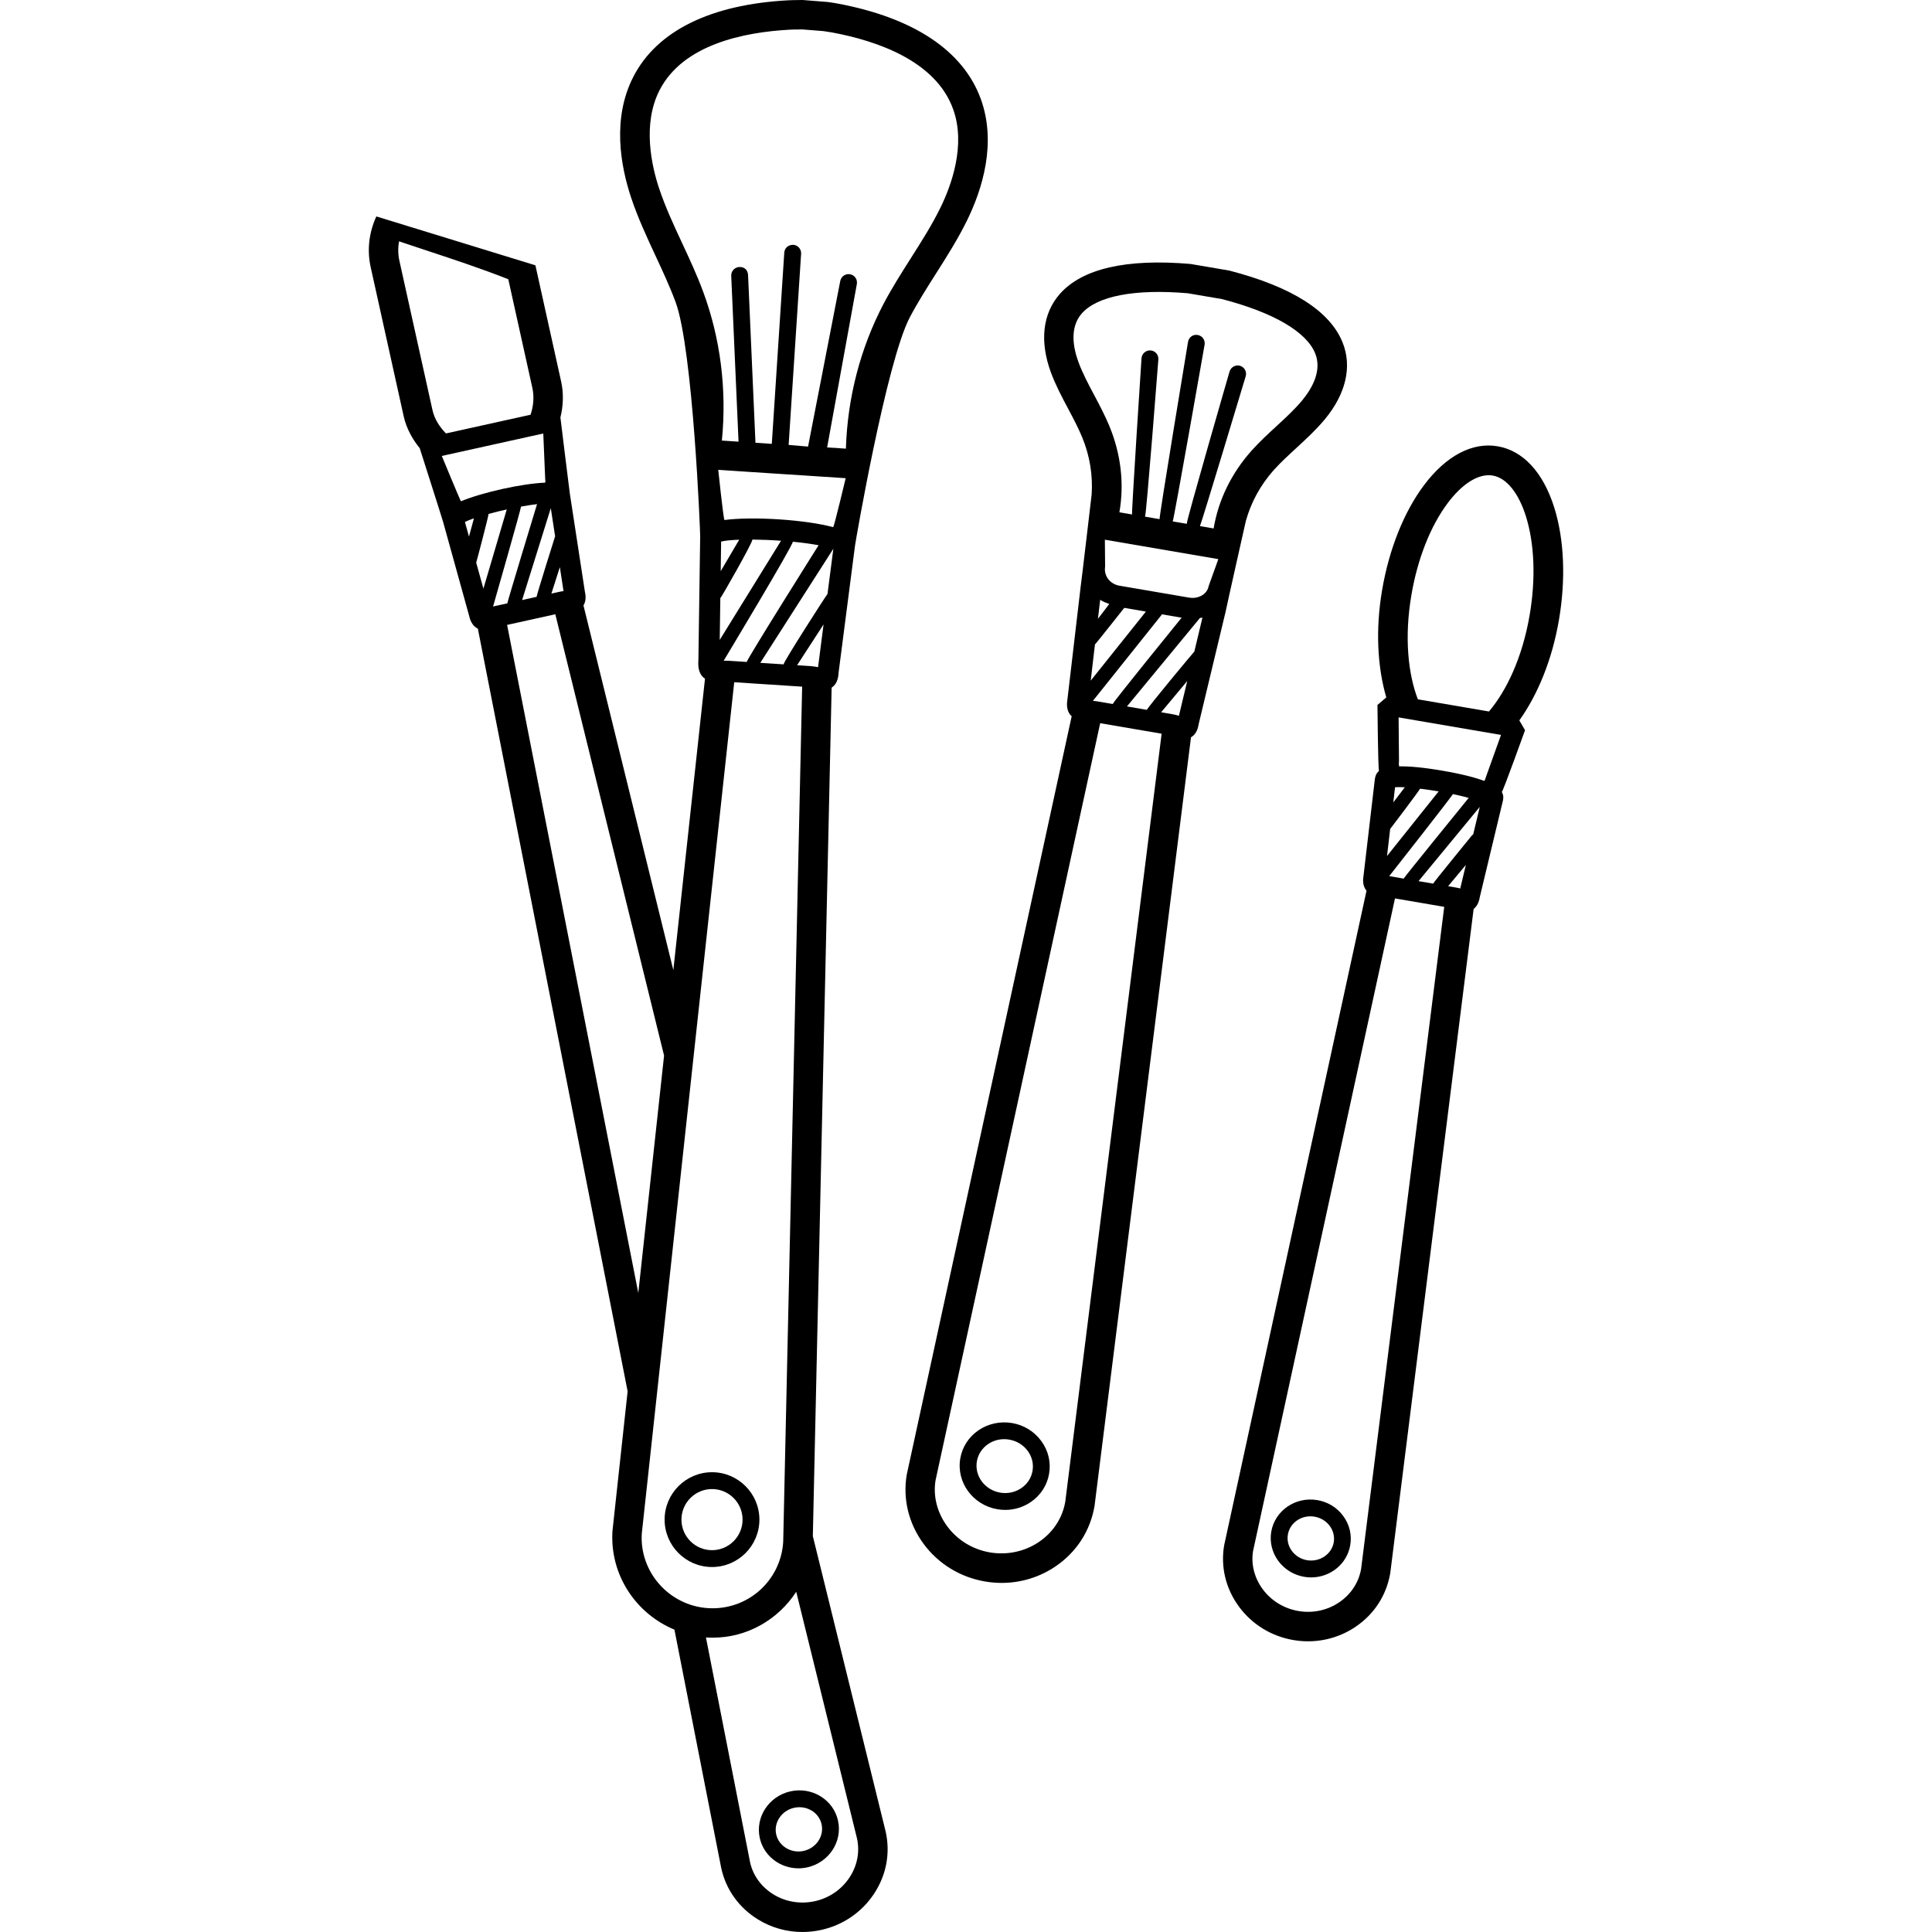
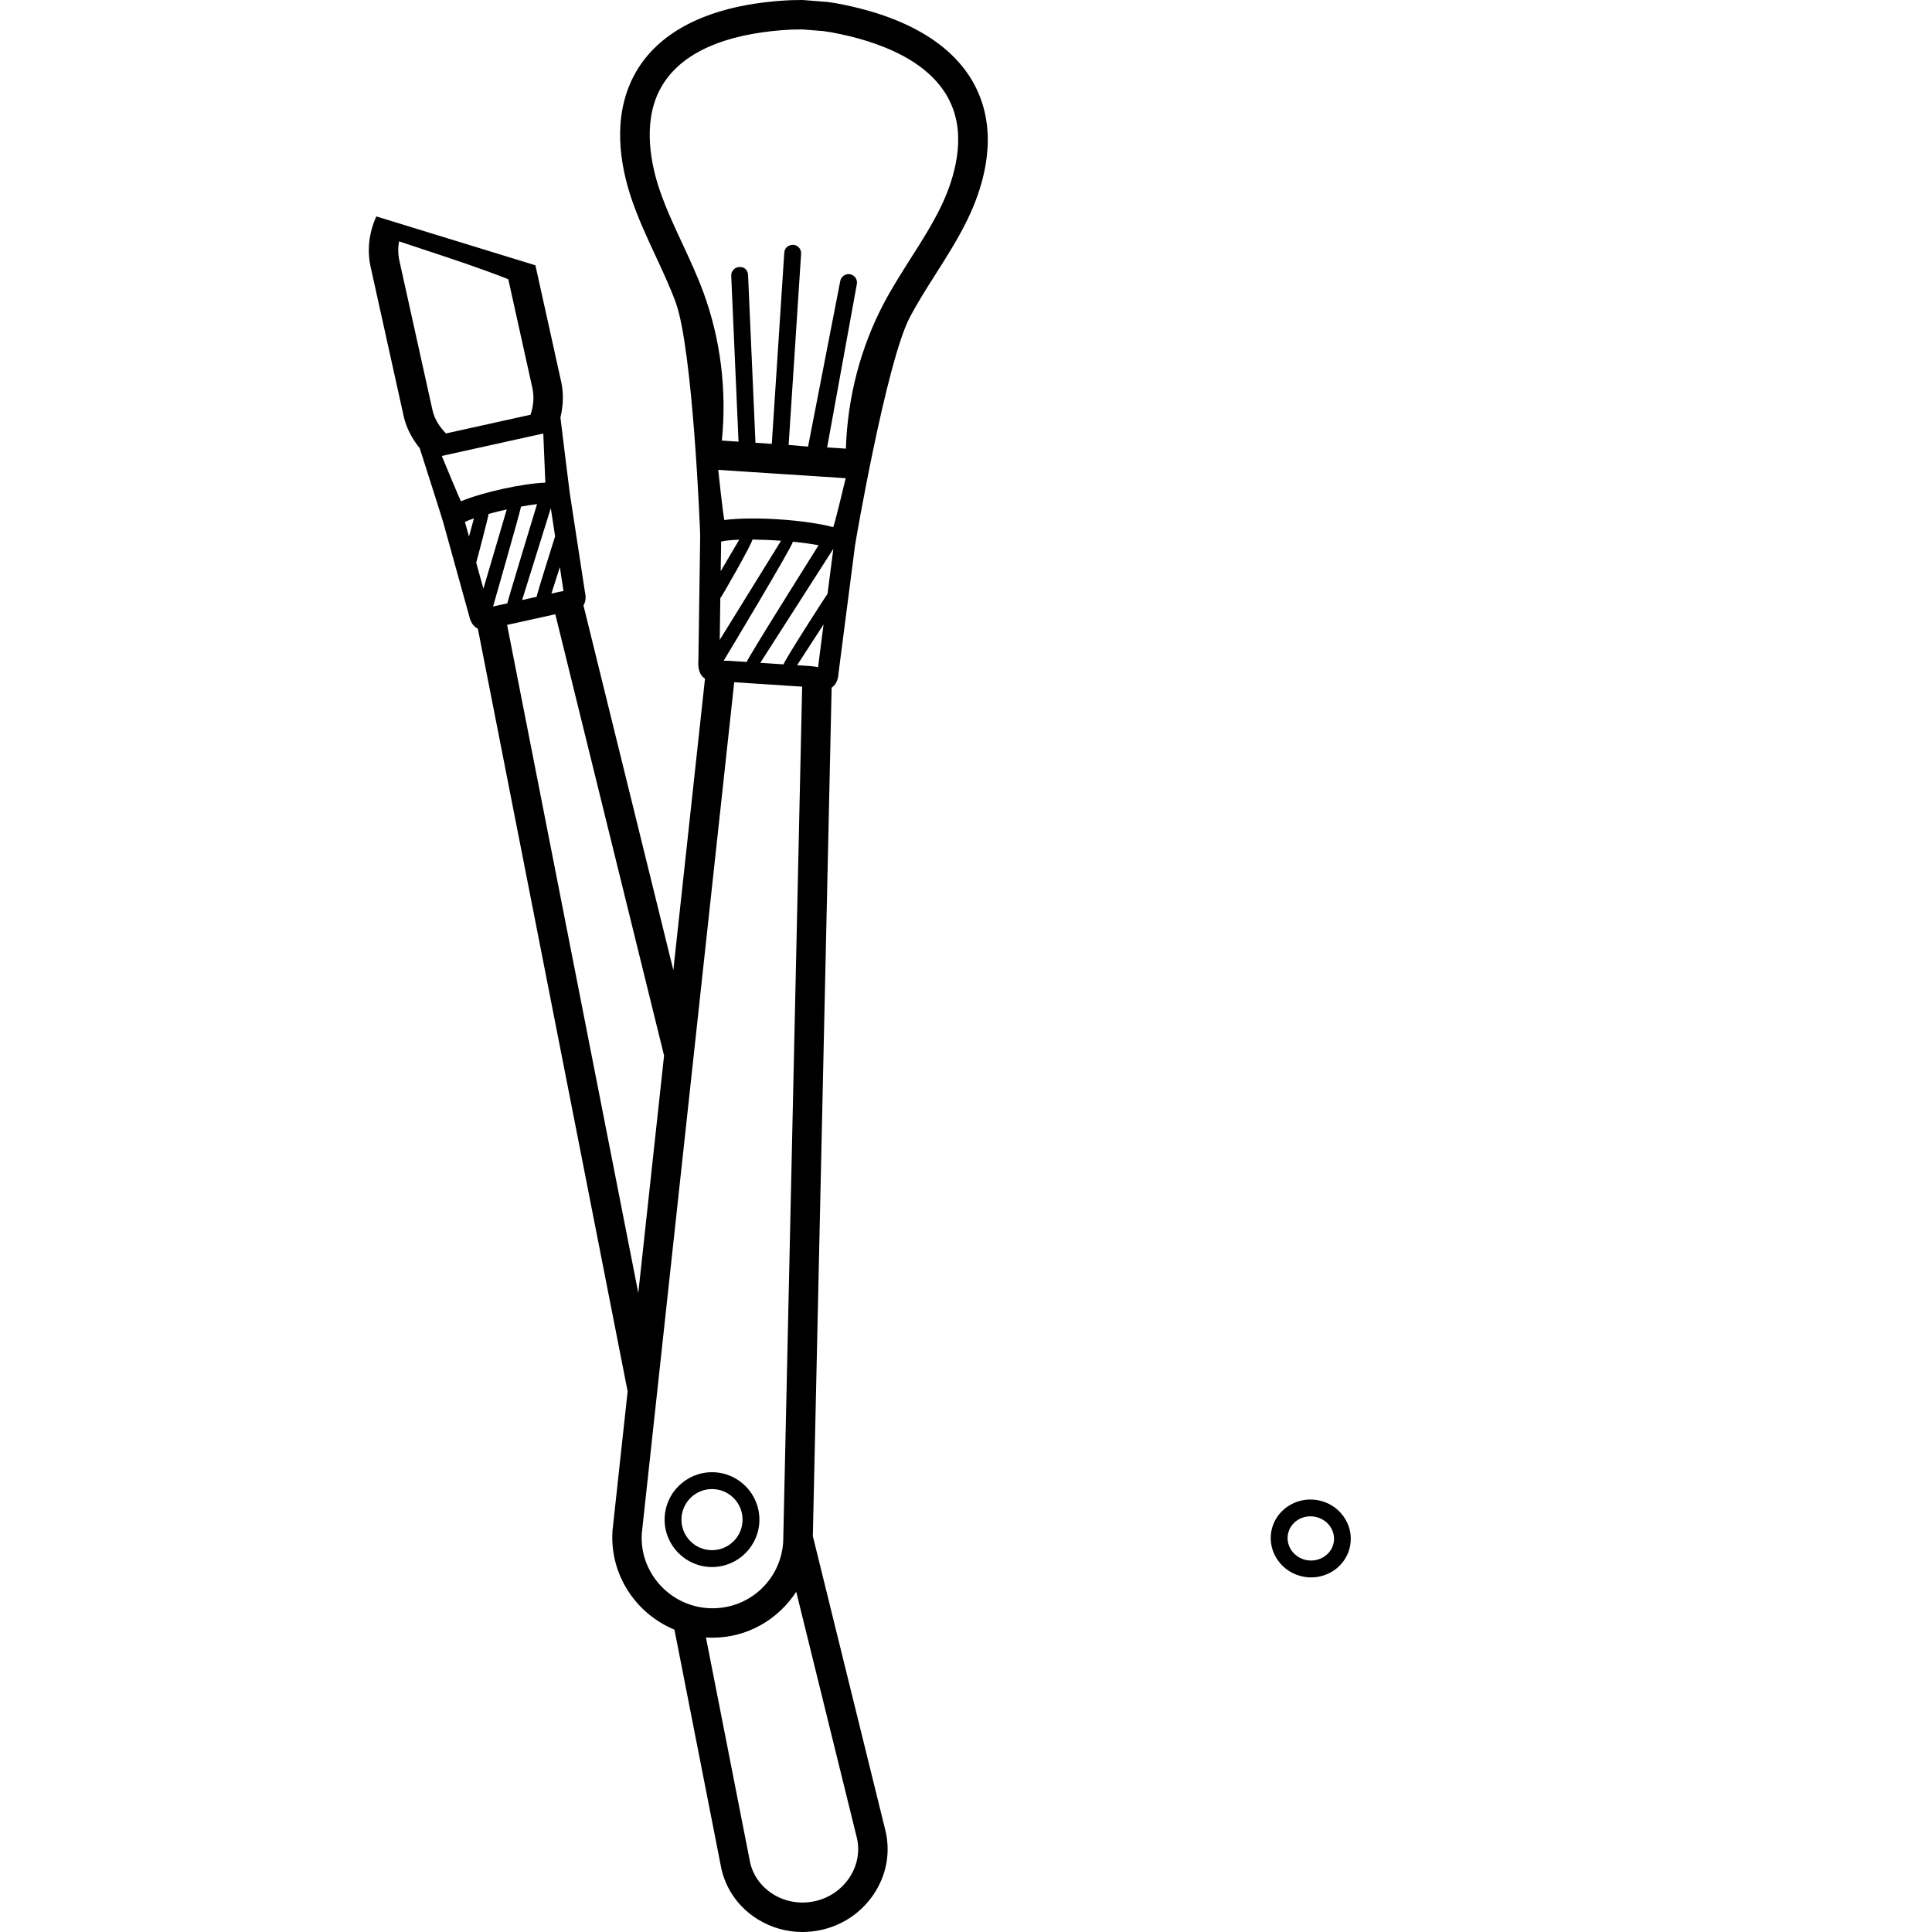
<svg xmlns="http://www.w3.org/2000/svg" fill="#000000" height="800px" width="800px" version="1.1" id="Layer_1" viewBox="0 0 260.204 260.204" xml:space="preserve">
  <g>
    <g>
      <g>
        <path d="M102.278,204.664c0-3.52-2.864-6.384-6.384-6.384s-6.384,2.864-6.384,6.384c0,3.52,2.864,6.384,6.384,6.384     S102.278,208.184,102.278,204.664z M91.778,204.664c0-2.268,1.848-4.116,4.116-4.116s4.116,1.844,4.116,4.116     c0,2.272-1.848,4.116-4.116,4.116S91.778,206.936,91.778,204.664z" />
-         <path d="M167.798,70.14c0.696-2.468,1.936-4.792,3.752-6.828c0.928-1.036,1.984-2,3.036-2.968     c1.316-1.212,2.68-2.468,3.844-3.872c2.848-3.432,3.696-7.108,2.392-10.352c-1.708-4.24-6.836-7.496-15.248-9.676l-5.252-0.896     c-8.636-0.736-14.572,0.624-17.596,4.056c-2.304,2.624-2.728,6.372-1.188,10.556c0.632,1.708,1.496,3.34,2.336,4.916     c0.672,1.264,1.344,2.528,1.876,3.82c1.044,2.524,1.44,5.128,1.276,7.688c0,0-1.408,12.024-1.488,12.488l-1.756,14.968     c-0.112,0.68-0.18,1.548,0.36,2.236c0.06,0.076,0.132,0.116,0.196,0.18l-22.212,102.136c-0.56,3.272,0.244,6.58,2.252,9.316     c1.996,2.712,4.94,4.516,8.288,5.088c0.752,0.128,1.496,0.192,2.244,0.192c2.584,0,5.104-0.764,7.268-2.236     c2.804-1.908,4.66-4.76,5.236-8.12l12.992-103.536c0.004-0.004,0.008,0,0.012-0.004c0.748-0.432,0.94-1.248,1.048-1.88     l3.612-15.068C165.118,82.028,167.798,70.14,167.798,70.14z M145.254,48.784c-0.72-1.948-1.224-4.668,0.44-6.564     c2.084-2.364,7.156-3.332,14.28-2.724l4.596,0.784c6.92,1.796,11.384,4.396,12.564,7.32c0.94,2.34-0.44,4.736-1.764,6.336     c-0.996,1.2-2.2,2.308-3.476,3.484c-1.148,1.056-2.288,2.112-3.304,3.244c-2.74,3.064-4.492,6.664-5.136,10.508l-1.844-0.316     c0.132-0.128,6.164-20.18,6.164-20.18c0.18-0.6-0.164-1.232-0.764-1.412c-0.584-0.172-1.228,0.168-1.408,0.764     c0,0-5.876,20.28-5.764,20.52l-1.896-0.324c0.148-0.156,4.296-23.8,4.296-23.8c0.104-0.616-0.308-1.204-0.924-1.308     c-0.644-0.116-1.204,0.312-1.308,0.924c0,0-3.924,23.68-3.832,23.88l-1.96-0.336c0.18-0.184,1.796-21.176,1.796-21.176     c0.044-0.624-0.424-1.168-1.052-1.212c-0.616-0.044-1.168,0.424-1.216,1.052c0,0-1.364,20.864-1.272,21.04l-1.708-0.292     c0.672-3.84,0.216-7.816-1.352-11.62c-0.584-1.408-1.308-2.788-2.044-4.168C146.558,51.684,145.79,50.24,145.254,48.784z      M148.174,80.78c0.368,0.252,0.788,0.408,1.224,0.564l-1.524,1.996L148.174,80.78z M147.47,86.792     c0.104-0.06,3.948-4.924,3.948-4.924l2.912,0.5l-7.432,9.304L147.47,86.792z M156.502,82.74l2.64,0.452     c0,0-9.276,11.412-9.276,11.624l-2.152-0.368c-0.196-0.032-0.34-0.04-0.516-0.06L156.502,82.74z M143.474,202.244     c-0.376,2.2-1.632,4.124-3.54,5.42c-1.932,1.312-4.3,1.804-6.608,1.416c-2.336-0.4-4.384-1.656-5.764-3.532     c-1.368-1.856-1.916-4.092-1.556-6.204L148.174,97.4l8.276,1.416L143.474,202.244z M158.778,96.4     c-0.26-0.08-0.56-0.156-0.908-0.216l-1.488-0.256l3.516-4.208L158.778,96.4z M160.854,87.756     c-0.084,0.052-6.384,7.632-6.388,7.848l-2.688-0.46l9.832-11.916c0.112-0.02,0.228-0.02,0.336-0.048L160.854,87.756z      M162.774,78.956c-0.084,0.484-0.384,0.908-0.844,1.2c-0.512,0.324-1.136,0.436-1.78,0.332l-9.372-1.604     c-1.244-0.212-2.14-1.276-1.94-2.572l-0.032-3.624l15.28,2.616L162.774,78.956z" />
-         <path d="M136.306,191.656c-1.58-0.264-3.188,0.072-4.504,0.964c-1.328,0.904-2.208,2.256-2.472,3.816     c-0.548,3.2,1.692,6.264,4.988,6.828c0.356,0.06,0.712,0.092,1.068,0.092c1.228,0,2.416-0.364,3.436-1.056     c1.328-0.904,2.208-2.256,2.472-3.816c0.268-1.556-0.108-3.128-1.064-4.42C139.29,192.784,137.898,191.928,136.306,191.656z      M139.062,198.096c-0.16,0.952-0.7,1.776-1.512,2.328c-0.828,0.564-1.848,0.78-2.848,0.604c-2.068-0.356-3.472-2.244-3.136-4.212     c0.16-0.948,0.7-1.772,1.512-2.324c0.64-0.436,1.392-0.664,2.168-0.664c0.228,0,0.452,0.02,0.68,0.06     c1.008,0.172,1.892,0.712,2.484,1.516C138.994,196.196,139.226,197.152,139.062,198.096z" />
-         <path d="M209.33,68.364c-1.484-4.74-4.192-7.668-7.62-8.256c-3.416-0.592-6.956,1.276-9.932,5.248     c-2.692,3.592-4.688,8.592-5.628,14.08c-0.932,5.448-0.616,10.456,0.556,14.496l-1.188,1.012c0,0,0.072,8.392,0.204,8.888     c-0.396,0.332-0.492,0.732-0.552,1.076l-1.516,12.92c-0.104,0.628-0.164,1.428,0.348,2.084c0.012,0.02,0.032,0.024,0.044,0.044     l-19.176,88.172c-0.496,2.9,0.212,5.832,1.992,8.252c1.764,2.4,4.372,4,7.332,4.504c0.664,0.112,1.324,0.168,1.98,0.168     c2.288,0,4.52-0.676,6.432-1.98c2.484-1.692,4.128-4.22,4.636-7.204l11.228-89.448c0.616-0.476,0.772-1.248,0.832-1.608     l3.124-13.024c0.052-0.312,0.088-0.692-0.156-1.116c0.264-0.376,3.124-8.328,3.124-8.328l-0.768-1.32     c2.444-3.424,4.396-8.072,5.332-13.516C210.898,78.028,210.674,72.644,209.33,68.364z M187.886,106.024     c0.34-0.028,0.8-0.02,1.316,0.008l-1.552,2.036L187.886,106.024z M187.23,111.644c0.052-0.044,4-5.264,4.02-5.42     c0.804,0.096,1.648,0.216,2.508,0.36l-6.952,8.704L187.23,111.644z M195.674,106.948c0.784,0.164,1.496,0.336,2.132,0.512     c0,0-8.728,10.732-8.76,10.872l-1.768-0.304c-0.064-0.012-0.116-0.012-0.18-0.024     C187.102,118.004,195.654,107.124,195.674,106.948z M183.318,211.288c-0.312,1.828-1.356,3.424-2.94,4.504     c-1.608,1.092-3.572,1.516-5.512,1.18c-1.948-0.332-3.652-1.38-4.808-2.944c-1.136-1.544-1.588-3.4-1.292-5.144L187.878,121     l6.632,1.136L183.318,211.288z M196.666,119.66c-0.184-0.048-0.388-0.096-0.608-0.132l-1.024-0.176l2.392-2.864L196.666,119.66z      M198.406,112.404c-0.04,0.032-0.096,0.028-0.128,0.064c0,0-5.228,6.4-5.26,6.54l-1.968-0.336l8.248-10L198.406,112.404z      M200.07,104.804c-0.02,0.136-0.088,0.256-0.156,0.376c-1.228-0.456-2.976-0.924-5.656-1.384c-2.692-0.46-4.504-0.604-5.824-0.58     c-0.032-0.184-0.056-0.38-0.016-0.66l-0.052-5.936l13.792,2.36L200.07,104.804z M206.014,82.84     c-0.984,5.76-3.132,10.212-5.48,12.984l-9.576-1.64c-1.3-3.396-1.852-8.308-0.864-14.072c0.832-4.876,2.568-9.264,4.884-12.356     c1.812-2.416,3.788-3.752,5.52-3.752c0.184,0,0.364,0.016,0.544,0.044c1.848,0.316,3.48,2.324,4.476,5.508     C206.67,73.248,206.85,77.964,206.014,82.84z" />
        <path d="M177.418,202.036c-2.936-0.496-5.716,1.412-6.204,4.256c-0.488,2.848,1.504,5.576,4.436,6.076     c0.316,0.056,0.628,0.08,0.936,0.08c2.568,0,4.832-1.796,5.264-4.336c0.24-1.388-0.096-2.788-0.944-3.936     C180.078,203.036,178.834,202.276,177.418,202.036z M179.63,207.728c-0.284,1.616-1.904,2.68-3.592,2.404     c-1.704-0.292-2.864-1.844-2.584-3.46c0.248-1.44,1.548-2.452,3.032-2.452c0.184,0,0.368,0.016,0.556,0.048     c0.832,0.144,1.564,0.584,2.052,1.248C179.57,206.168,179.762,206.952,179.63,207.728z" />
        <path d="M109.474,206.888L112.006,92.6c0.024-0.016,0.052-0.02,0.076-0.04c0.72-0.524,0.832-1.404,0.876-2.096l2.192-16.948     c0.02-0.3,4.228-24.776,7.38-30.772c1.048-1.992,2.292-3.952,3.5-5.852c1.472-2.316,2.992-4.708,4.244-7.268     c2.02-4.148,3.972-10.336,1.828-16.272c-2.356-6.516-9.048-10.972-19.344-12.884c-0.436-0.084-0.884-0.144-1.32-0.204L108.102,0     l-0.58,0.008c-0.448,0.004-0.904,0.008-1.348,0.032C95.718,0.596,88.506,4.144,85.322,10.296c-2.904,5.612-1.768,12-0.304,16.376     c0.908,2.704,2.104,5.272,3.26,7.76c0.952,2.04,1.932,4.148,2.712,6.252c2.348,6.352,3.332,31.196,3.312,31.54l-0.24,16.648     c-0.052,0.784-0.02,1.668,0.604,2.316c0.088,0.092,0.188,0.14,0.284,0.208l-4.264,39.264L78.582,81.536     c0.428-0.684,0.272-1.484,0.192-1.848l-2.032-13.244c-0.04-0.192-1.264-10.216-1.264-10.216c0.376-1.548,0.464-3.188,0.096-4.848     L72.11,35.732l-21.424-6.584c-1.004,2.196-1.268,4.56-0.76,6.84l4.444,20.08c0.36,1.62,1.152,3.04,2.16,4.3     c0,0,3.092,9.676,3.148,9.924l3.476,12.536c0.136,0.62,0.392,1.384,1.108,1.796c0.032,0.02,0.06,0.008,0.092,0.024l20.176,102.74     l-2.04,18.788c-0.384,5.916,3.148,11.152,8.344,13.308l6.312,32.156c0.636,2.872,2.4,5.32,4.964,6.888     c1.812,1.108,3.864,1.676,5.96,1.676c0.84,0,1.688-0.092,2.528-0.276c2.932-0.648,5.456-2.372,7.104-4.852     c1.664-2.504,2.232-5.468,1.584-8.384L109.474,206.888z M110.178,89.856c-0.304-0.064-0.656-0.12-1.06-0.148l-1.764-0.116     l3.564-5.496L110.178,89.856z M111.45,79.996c-0.104,0.068-5.984,9.22-5.912,9.48l-3.14-0.204l9.828-15.348     c0.004,0,0.008,0.004,0.008,0.004L111.45,79.996z M101.33,72.668c1.236,0.012,2.556,0.064,3.892,0.164     c-0.016,0.02-0.048,0.02-0.06,0.044l-8.228,13.308l0.08-5.624C97.154,80.48,101.446,72.94,101.33,72.668z M97.066,76.924     l0.056-3.98c0.528-0.144,1.416-0.216,2.436-0.256L97.066,76.924z M106.774,72.96c1.3,0.124,2.476,0.288,3.476,0.472     c0,0-9.74,15.468-9.672,15.72l-2.404-0.156c-0.272-0.016-0.476-0.008-0.708-0.008C97.466,88.988,106.934,73.252,106.774,72.96z      M112.218,71c-3.732-1.008-10.804-1.472-14.652-0.964c-0.16-0.356-0.832-6.752-0.832-6.752l17.164,1.12     C113.898,64.404,112.394,70.716,112.218,71z M94.71,39.308c-0.836-2.26-1.852-4.444-2.836-6.556     c-1.164-2.496-2.26-4.852-3.092-7.344c-1-2.984-2.32-8.68,0.064-13.292c3.16-6.108,11.28-7.784,17.54-8.12     c0.392-0.02,0.78-0.024,1.172-0.024l0.452-0.012l2.876,0.228c0.384,0.056,0.764,0.108,1.144,0.176     c6.164,1.144,14,3.864,16.336,10.328c1.764,4.88-0.284,10.356-1.664,13.188c-1.148,2.36-2.544,4.556-4.02,6.88     c-1.248,1.968-2.544,4-3.668,6.132c-3.132,5.96-4.876,12.672-5.088,19.532l-2.528-0.164l4-21.988     c0.12-0.616-0.276-1.212-0.892-1.332c-0.596-0.124-1.212,0.272-1.336,0.888l-4.34,22.32l-2.616-0.224l1.68-25.748     c0.04-0.624-0.432-1.164-1.06-1.204c-0.684-0.004-1.164,0.432-1.208,1.056l-1.68,25.752l-2.2-0.144l-0.996-22.592     c-0.028-0.624-0.444-1.12-1.184-1.084c-0.624,0.028-1.108,0.556-1.084,1.184l0.984,22.34l-2.244-0.148     C97.902,52.508,97.042,45.624,94.71,39.308z M75.894,79.612c-0.192,0.024-0.396,0.056-0.612,0.104l-1.02,0.228l1.14-3.564     L75.894,79.612z M74.762,72.228c-0.024,0.048-2.516,8.016-2.496,8.156l-1.948,0.432l3.864-12.376L74.762,72.228z M53.794,35.132     c-0.192-0.864-0.208-1.752-0.048-2.628c1.248,0.42,2.5,0.832,3.752,1.248c3.648,1.208,7.412,2.452,10.96,3.856l3.24,14.628     c0.276,1.252,0.136,2.484-0.24,3.62l-11.396,2.52c-0.864-0.892-1.548-1.932-1.82-3.168L53.794,35.132z M59.502,61.408     l13.668-3.024l0.26,6.184c0.036,0.16,0.02,0.3,0,0.436c-3.148,0.128-8.42,1.296-11.348,2.508     C61.95,67.336,59.502,61.408,59.502,61.408z M63.162,72.268L62.618,70.3c0.3-0.156,0.728-0.32,1.212-0.488L63.162,72.268z      M64.134,75.776c0.036-0.064,1.704-6.408,1.664-6.56c0.78-0.212,1.604-0.416,2.452-0.604L65.106,79.28L64.134,75.776z      M66.406,81.688c0,0,3.808-13.296,3.764-13.46c0.784-0.144,1.504-0.252,2.16-0.332c0,0-4.024,13.224-4.004,13.364l-1.74,0.384     C66.518,81.656,66.47,81.672,66.406,81.688z M68.298,84.164l6.492-1.436l14.648,59.44l-3.472,31.972L68.298,84.164z      M86.438,206.528L98.886,91.884l9.148,0.596l-2.552,115.204c-0.34,5.248-4.828,9.24-10.14,8.9     C90.098,216.24,86.106,211.692,86.438,206.528z M114.398,252.884c-1.08,1.62-2.732,2.748-4.66,3.172     c-1.928,0.42-3.904,0.1-5.564-0.912c-1.632-1-2.756-2.548-3.148-4.312l-5.948-30.296c0.004,0,0.008,0,0.012,0     c0.296,0.02,0.592,0.028,0.888,0.028c4.676,0,8.828-2.448,11.26-6.18l8.184,33.212     C115.822,249.412,115.458,251.288,114.398,252.884z" />
-         <path d="M110.506,241.924c-1.208-0.74-2.648-0.972-4.044-0.664c-2.904,0.644-4.76,3.464-4.136,6.284     c0.54,2.428,2.748,4.084,5.204,4.084c0.396,0,0.796-0.044,1.2-0.132c2.904-0.644,4.76-3.464,4.136-6.284     C112.566,243.84,111.726,242.672,110.506,241.924z M108.238,249.284c-1.672,0.368-3.34-0.628-3.7-2.228     c-0.352-1.6,0.732-3.208,2.416-3.58c0.24-0.052,0.476-0.08,0.716-0.08c0.584,0,1.152,0.156,1.652,0.46     c0.688,0.42,1.16,1.076,1.332,1.844C111.006,247.304,109.922,248.908,108.238,249.284z" />
      </g>
    </g>
  </g>
</svg>